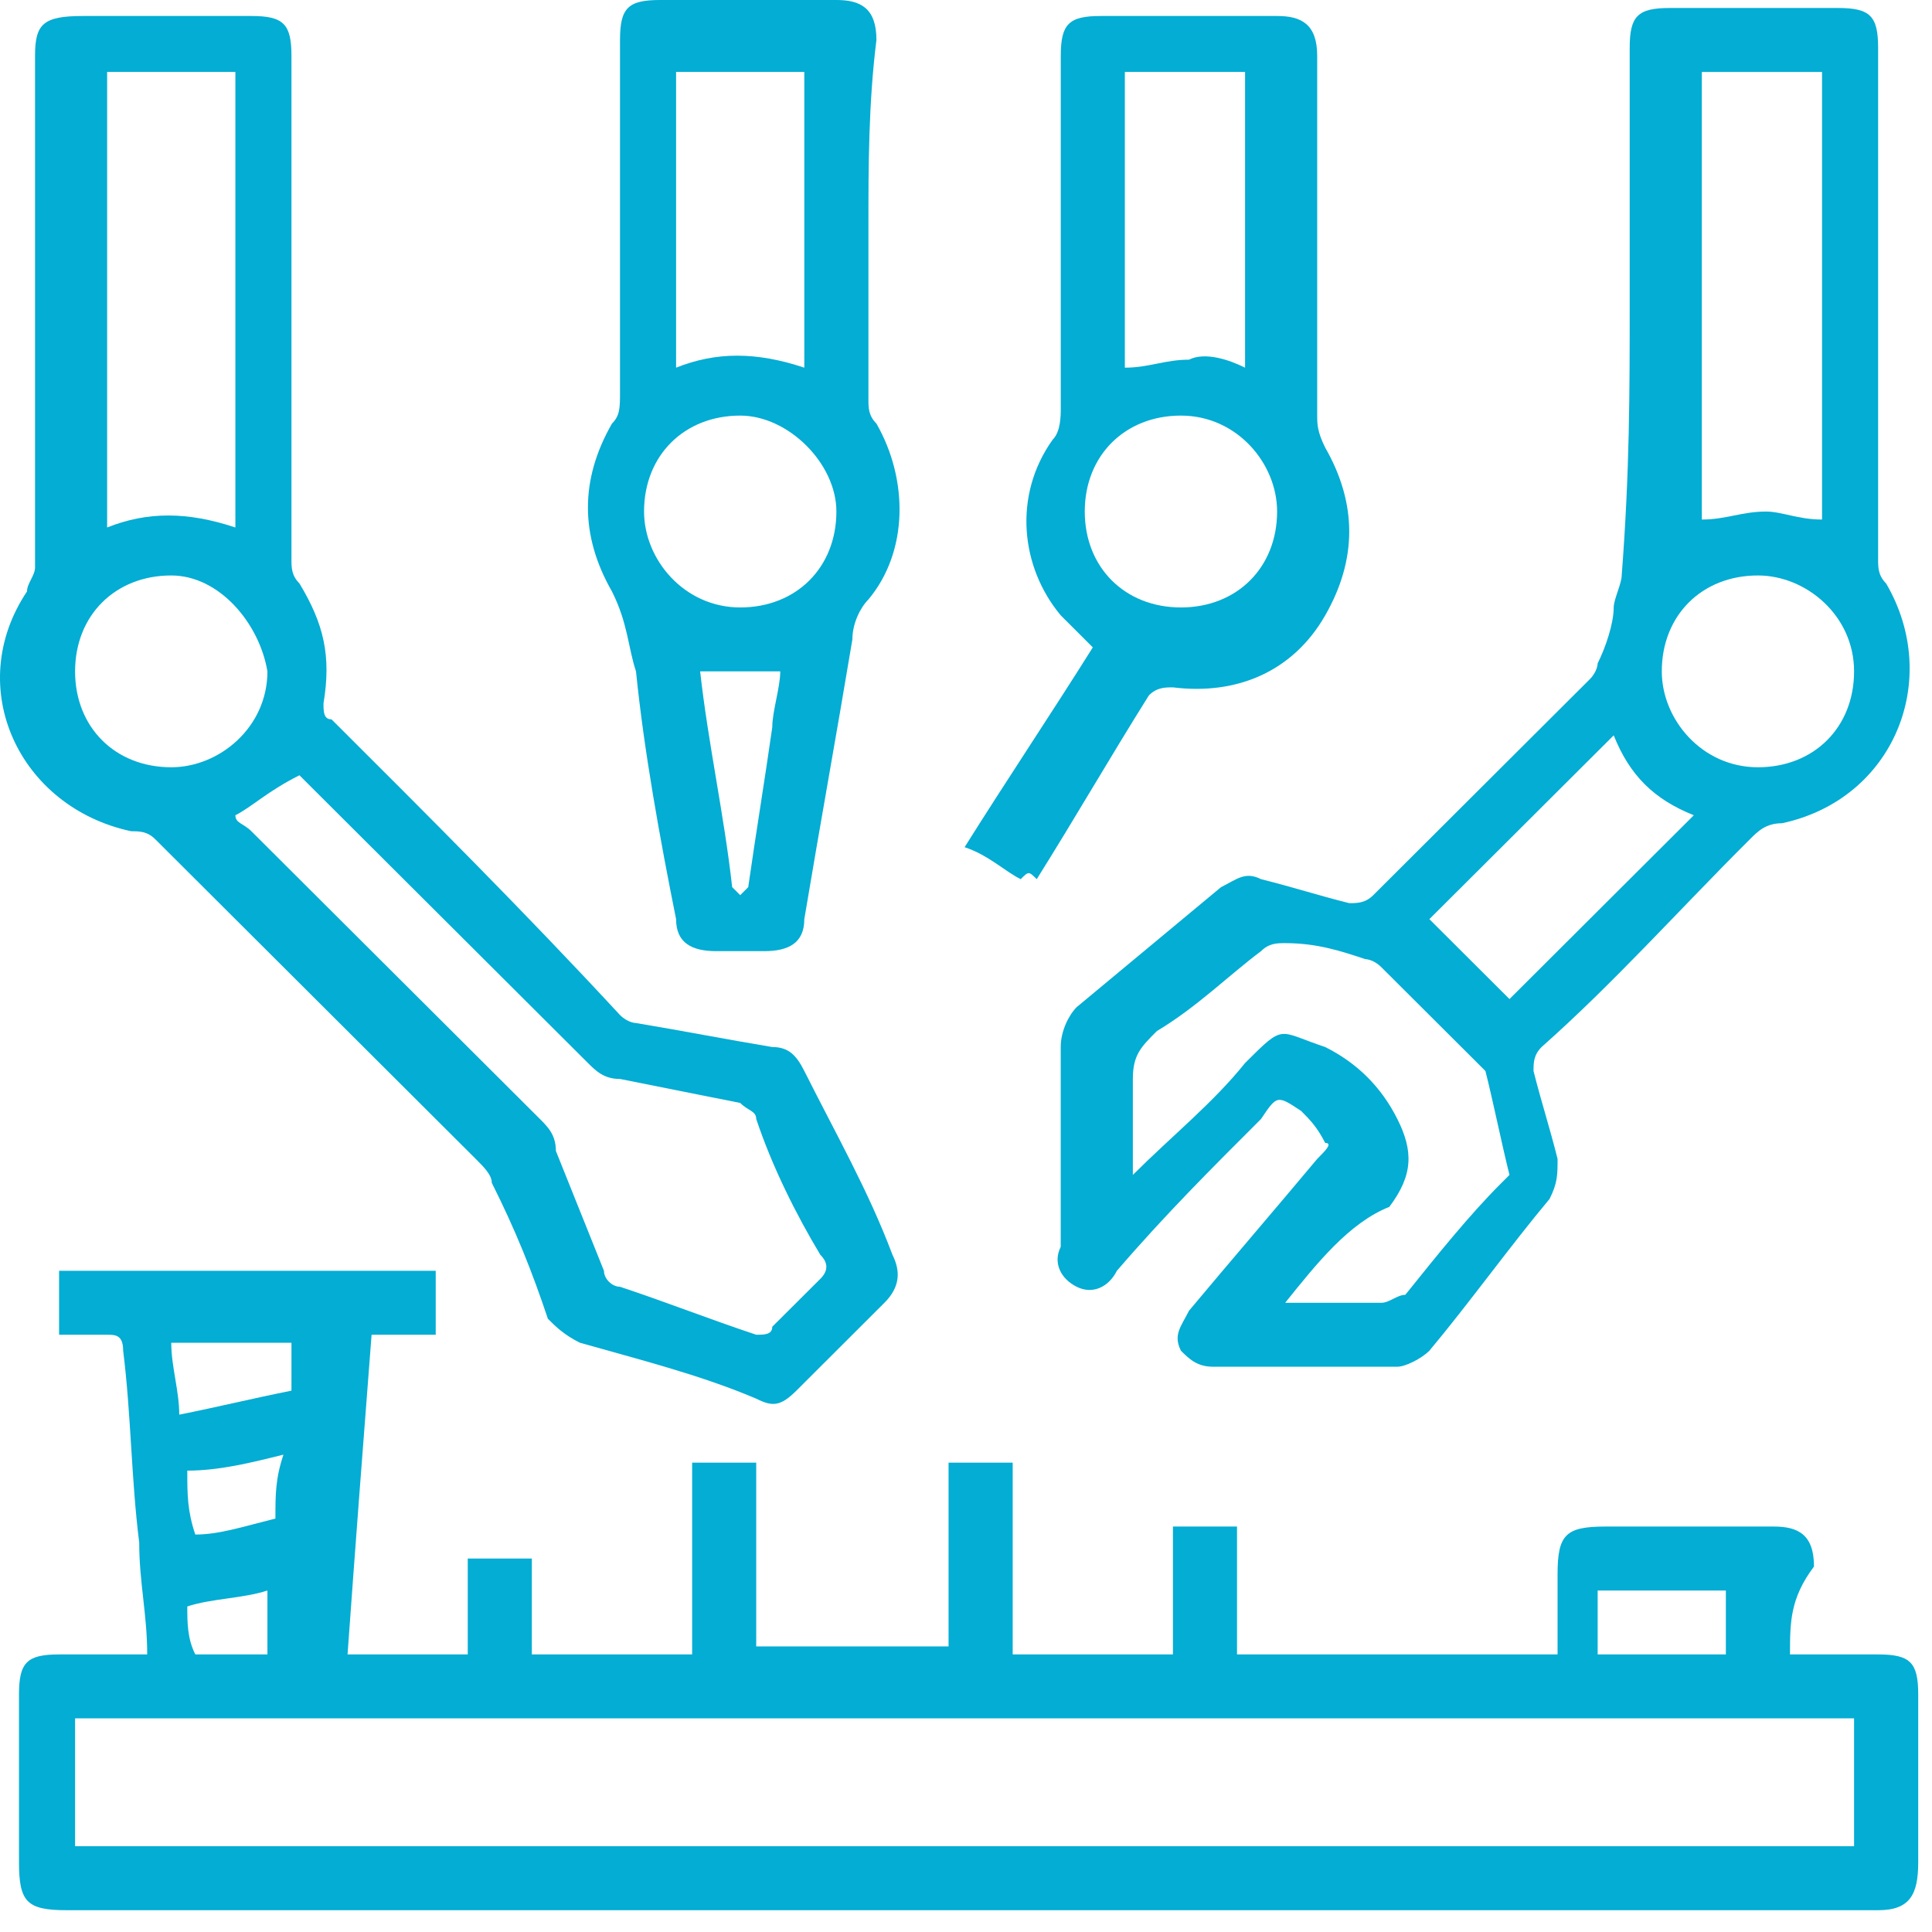
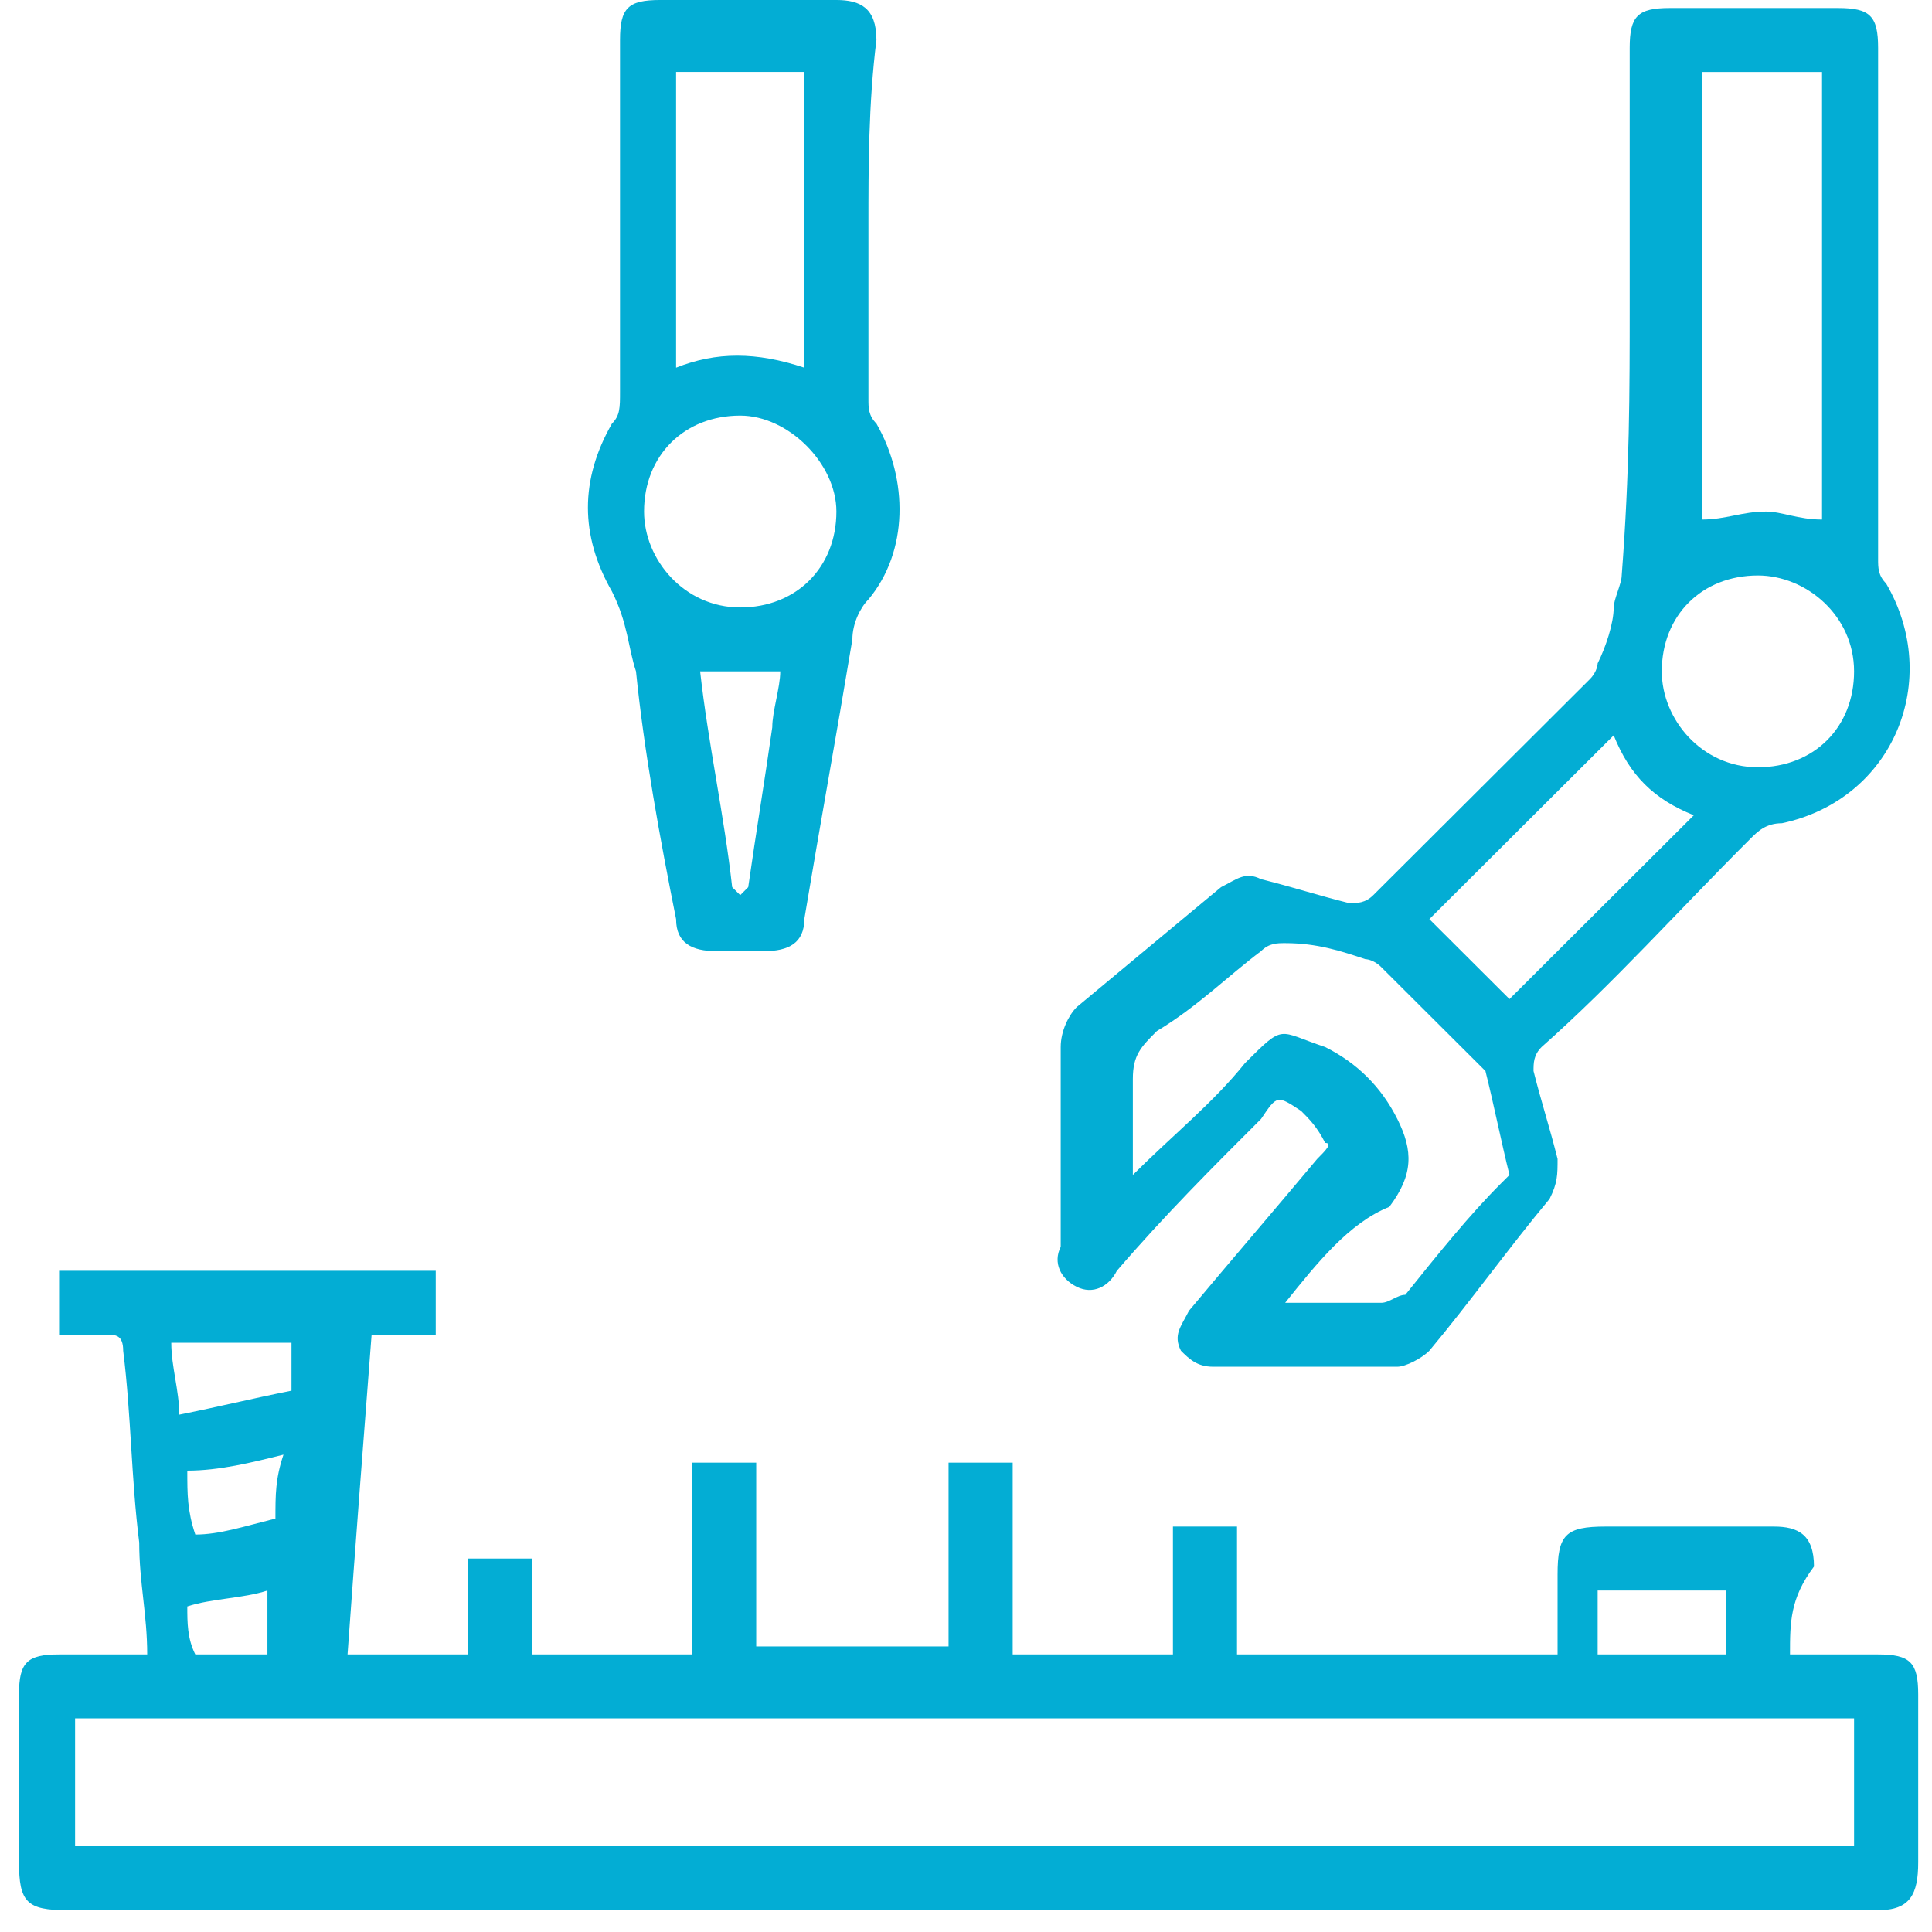
<svg xmlns="http://www.w3.org/2000/svg" width="36" height="36" viewBox="0 0 36 36" fill="none">
  <path d="M33.354 30.828C33.951 30.828 34.399 30.828 34.996 30.828C35.593 30.828 35.743 30.977 35.743 31.573C35.743 32.615 35.743 33.658 35.743 34.7C35.743 35.296 35.593 35.594 34.996 35.594H19.019H1.25C0.503 35.594 0.354 35.445 0.354 34.7C0.354 33.658 0.354 32.615 0.354 31.573C0.354 30.977 0.503 30.828 1.101 30.828C1.549 30.828 2.146 30.828 2.743 30.828C2.743 30.083 2.594 29.488 2.594 28.743C2.444 27.552 2.444 26.36 2.295 25.169C2.295 24.871 2.146 24.871 1.997 24.871C1.698 24.871 1.399 24.871 1.101 24.871V23.679H8.119V24.871H6.924C6.775 26.807 6.625 28.743 6.476 30.828H8.716V29.041H9.91V30.828H12.897V27.254H14.091V30.679H17.675V27.254H18.87V30.828H21.856V28.445H23.05V30.828H29.023V29.339C29.023 28.594 29.173 28.445 29.919 28.445C30.965 28.445 32.01 28.445 33.055 28.445C33.503 28.445 33.801 28.594 33.801 29.19C33.354 29.785 33.354 30.232 33.354 30.828ZM34.548 32.019H1.399V34.402H34.548V32.019ZM32.159 29.637H29.77V30.828H32.159V29.637ZM5.431 25.02H3.191C3.191 25.467 3.34 25.913 3.34 26.36C4.087 26.211 4.684 26.062 5.431 25.913C5.431 25.616 5.431 25.318 5.431 25.02ZM5.132 28.296C5.132 27.849 5.132 27.552 5.282 27.105C4.684 27.254 4.087 27.403 3.49 27.403C3.49 27.849 3.49 28.147 3.639 28.594C4.087 28.594 4.535 28.445 5.132 28.296ZM4.983 29.637C4.535 29.785 3.938 29.785 3.49 29.934C3.49 30.232 3.49 30.53 3.639 30.828H4.983C4.983 30.381 4.983 30.083 4.983 29.637Z" fill="#03ADD4" />
  <path d="M30.367 5.66V0.894C30.367 0.298 30.517 0.149 31.114 0.149C32.159 0.149 33.204 0.149 34.249 0.149C34.847 0.149 34.996 0.298 34.996 0.894C34.996 4.021 34.996 7.298 34.996 10.425C34.996 10.574 34.996 10.723 35.145 10.872C36.191 12.659 35.295 14.893 33.204 15.34C32.906 15.34 32.756 15.489 32.607 15.638C31.263 16.978 30.069 18.319 28.725 19.51C28.575 19.659 28.575 19.808 28.575 19.957C28.725 20.552 28.874 20.999 29.023 21.595C29.023 21.893 29.023 22.042 28.874 22.34C28.127 23.233 27.381 24.276 26.634 25.169C26.485 25.318 26.186 25.467 26.037 25.467C24.842 25.467 23.797 25.467 22.603 25.467C22.304 25.467 22.155 25.318 22.005 25.169C21.856 24.871 22.005 24.722 22.155 24.424C22.901 23.531 23.797 22.488 24.544 21.595C24.693 21.446 24.842 21.297 24.693 21.297C24.544 20.999 24.394 20.85 24.245 20.701C23.797 20.404 23.797 20.404 23.498 20.85C22.603 21.744 21.707 22.637 20.811 23.68C20.661 23.978 20.363 24.127 20.064 23.978C19.765 23.829 19.616 23.531 19.765 23.233C19.765 22.042 19.765 20.701 19.765 19.51C19.765 19.212 19.915 18.914 20.064 18.765C20.96 18.021 21.856 17.276 22.752 16.531C23.051 16.382 23.2 16.233 23.498 16.382C24.096 16.531 24.544 16.68 25.141 16.829C25.29 16.829 25.44 16.829 25.589 16.68C26.933 15.34 28.277 13.999 29.621 12.659C29.77 12.51 29.77 12.361 29.77 12.361C29.919 12.063 30.069 11.617 30.069 11.319C30.069 11.17 30.218 10.872 30.218 10.723C30.367 8.787 30.367 7.298 30.367 5.66ZM33.951 9.681V1.341H31.711V9.681C32.159 9.681 32.458 9.532 32.906 9.532C33.204 9.532 33.503 9.681 33.951 9.681ZM23.947 24.276C24.544 24.276 25.141 24.276 25.738 24.276C25.888 24.276 26.037 24.127 26.186 24.127C26.784 23.382 27.381 22.637 27.978 22.042L28.127 21.893C27.978 21.297 27.829 20.552 27.679 19.957L27.53 19.808C26.933 19.212 26.336 18.616 25.738 18.021C25.589 17.872 25.44 17.872 25.44 17.872C24.992 17.723 24.544 17.574 23.947 17.574C23.797 17.574 23.648 17.574 23.498 17.723C22.901 18.169 22.304 18.765 21.557 19.212C21.259 19.51 21.109 19.659 21.109 20.106C21.109 20.701 21.109 21.297 21.109 21.893C21.856 21.148 22.603 20.552 23.2 19.808C23.947 19.063 23.797 19.212 24.693 19.51C25.29 19.808 25.738 20.255 26.037 20.85C26.336 21.446 26.336 21.893 25.888 22.488C25.141 22.786 24.544 23.531 23.947 24.276ZM30.069 13.702C28.874 14.893 27.68 16.084 26.634 17.127C27.082 17.574 27.68 18.169 28.127 18.616C29.322 17.425 30.517 16.233 31.562 15.191C30.815 14.893 30.367 14.446 30.069 13.702ZM32.756 10.723C31.711 10.723 30.965 11.468 30.965 12.51C30.965 13.404 31.711 14.297 32.756 14.297C33.801 14.297 34.548 13.553 34.548 12.51C34.548 11.468 33.652 10.723 32.756 10.723Z" fill="#03ADD4" />
-   <path d="M5.431 5.659C5.431 7.298 5.431 8.936 5.431 10.425C5.431 10.574 5.431 10.723 5.58 10.872C6.028 11.616 6.177 12.212 6.028 13.106C6.028 13.255 6.028 13.404 6.177 13.404C7.969 15.191 9.761 16.978 11.553 18.914C11.702 19.063 11.852 19.063 11.852 19.063C12.748 19.212 13.494 19.361 14.39 19.51C14.689 19.51 14.838 19.659 14.987 19.956C15.585 21.148 16.182 22.19 16.63 23.382C16.779 23.68 16.779 23.977 16.48 24.275C15.883 24.871 15.435 25.318 14.838 25.914C14.539 26.211 14.39 26.211 14.091 26.062C13.046 25.616 11.852 25.318 10.806 25.02C10.508 24.871 10.358 24.722 10.209 24.573C9.91 23.68 9.612 22.935 9.164 22.041C9.164 21.892 9.014 21.744 8.865 21.595C6.924 19.659 4.983 17.723 2.892 15.637C2.743 15.489 2.594 15.489 2.444 15.489C0.354 15.042 -0.691 12.808 0.503 11.021C0.503 10.872 0.653 10.723 0.653 10.574C0.653 7.446 0.653 4.17 0.653 1.042C0.653 0.447 0.802 0.298 1.549 0.298C2.594 0.298 3.639 0.298 4.684 0.298C5.282 0.298 5.431 0.447 5.431 1.042C5.431 2.383 5.431 4.021 5.431 5.659ZM4.386 15.191C4.386 15.34 4.535 15.34 4.684 15.489C6.476 17.276 8.268 19.063 10.06 20.85C10.209 20.999 10.358 21.148 10.358 21.446C10.657 22.19 10.956 22.935 11.254 23.68C11.254 23.829 11.404 23.977 11.553 23.977C12.449 24.275 13.195 24.573 14.091 24.871C14.241 24.871 14.39 24.871 14.39 24.722C14.689 24.424 14.987 24.126 15.286 23.829C15.435 23.68 15.435 23.531 15.286 23.382C14.838 22.637 14.39 21.744 14.091 20.85C14.091 20.701 13.942 20.701 13.793 20.552C13.046 20.403 12.3 20.254 11.553 20.105C11.254 20.105 11.105 19.956 10.956 19.808C9.164 18.02 7.521 16.382 5.729 14.595C5.58 14.446 5.58 14.446 5.58 14.446C4.983 14.744 4.684 15.042 4.386 15.191ZM1.996 1.34V9.829C2.743 9.531 3.49 9.531 4.386 9.829V1.34H1.996ZM3.191 10.723C2.146 10.723 1.399 11.467 1.399 12.51C1.399 13.553 2.146 14.297 3.191 14.297C4.087 14.297 4.983 13.553 4.983 12.51C4.834 11.616 4.087 10.723 3.191 10.723Z" fill="#03ADD4" />
  <path d="M16.182 4.17C16.182 5.213 16.182 6.404 16.182 7.446C16.182 7.595 16.182 7.744 16.331 7.893C16.928 8.936 16.928 10.276 16.182 11.17C16.032 11.319 15.883 11.616 15.883 11.914C15.585 13.701 15.286 15.34 14.987 17.127C14.987 17.574 14.689 17.723 14.241 17.723C13.942 17.723 13.643 17.723 13.345 17.723C12.897 17.723 12.598 17.574 12.598 17.127C12.299 15.637 12.001 13.999 11.851 12.51C11.702 12.063 11.702 11.616 11.403 11.021C10.806 9.978 10.806 8.936 11.403 7.893C11.553 7.744 11.553 7.595 11.553 7.298C11.553 5.064 11.553 2.83 11.553 0.745C11.553 0.149 11.702 0 12.299 0C13.345 0 14.539 0 15.585 0C16.032 0 16.331 0.149 16.331 0.745C16.182 1.936 16.182 3.127 16.182 4.17ZM12.598 6.851C13.345 6.553 14.091 6.553 14.987 6.851V1.34H12.598V6.851ZM13.793 7.744C12.747 7.744 12.001 8.489 12.001 9.531C12.001 10.425 12.747 11.319 13.793 11.319C14.838 11.319 15.585 10.574 15.585 9.531C15.585 8.638 14.689 7.744 13.793 7.744ZM13.046 12.51C13.195 13.85 13.494 15.191 13.643 16.531L13.793 16.68L13.942 16.531C14.091 15.489 14.241 14.595 14.39 13.553C14.39 13.255 14.539 12.808 14.539 12.51H13.046Z" fill="#03ADD4" />
-   <path d="M19.019 16.382C18.72 16.233 18.422 15.935 17.974 15.786C18.72 14.595 19.616 13.255 20.363 12.063C20.213 11.914 19.915 11.616 19.766 11.467C19.019 10.574 18.87 9.234 19.616 8.191C19.766 8.042 19.766 7.744 19.766 7.595C19.766 5.361 19.766 3.276 19.766 1.042C19.766 0.447 19.915 0.298 20.512 0.298C21.557 0.298 22.603 0.298 23.797 0.298C24.245 0.298 24.544 0.447 24.544 1.042C24.544 3.276 24.544 5.51 24.544 7.744C24.544 7.893 24.544 8.042 24.693 8.34C25.29 9.383 25.29 10.425 24.693 11.467C24.096 12.51 23.051 12.957 21.856 12.808C21.707 12.808 21.557 12.808 21.408 12.957C20.662 14.148 20.064 15.191 19.318 16.382C19.168 16.233 19.168 16.233 19.019 16.382ZM23.2 6.851V1.34H20.96V6.851C21.408 6.851 21.707 6.702 22.155 6.702C22.453 6.553 22.901 6.702 23.2 6.851ZM22.005 7.744C20.96 7.744 20.213 8.489 20.213 9.531C20.213 10.574 20.96 11.319 22.005 11.319C23.05 11.319 23.797 10.574 23.797 9.531C23.797 8.638 23.05 7.744 22.005 7.744Z" fill="#03ADD4" />
</svg>